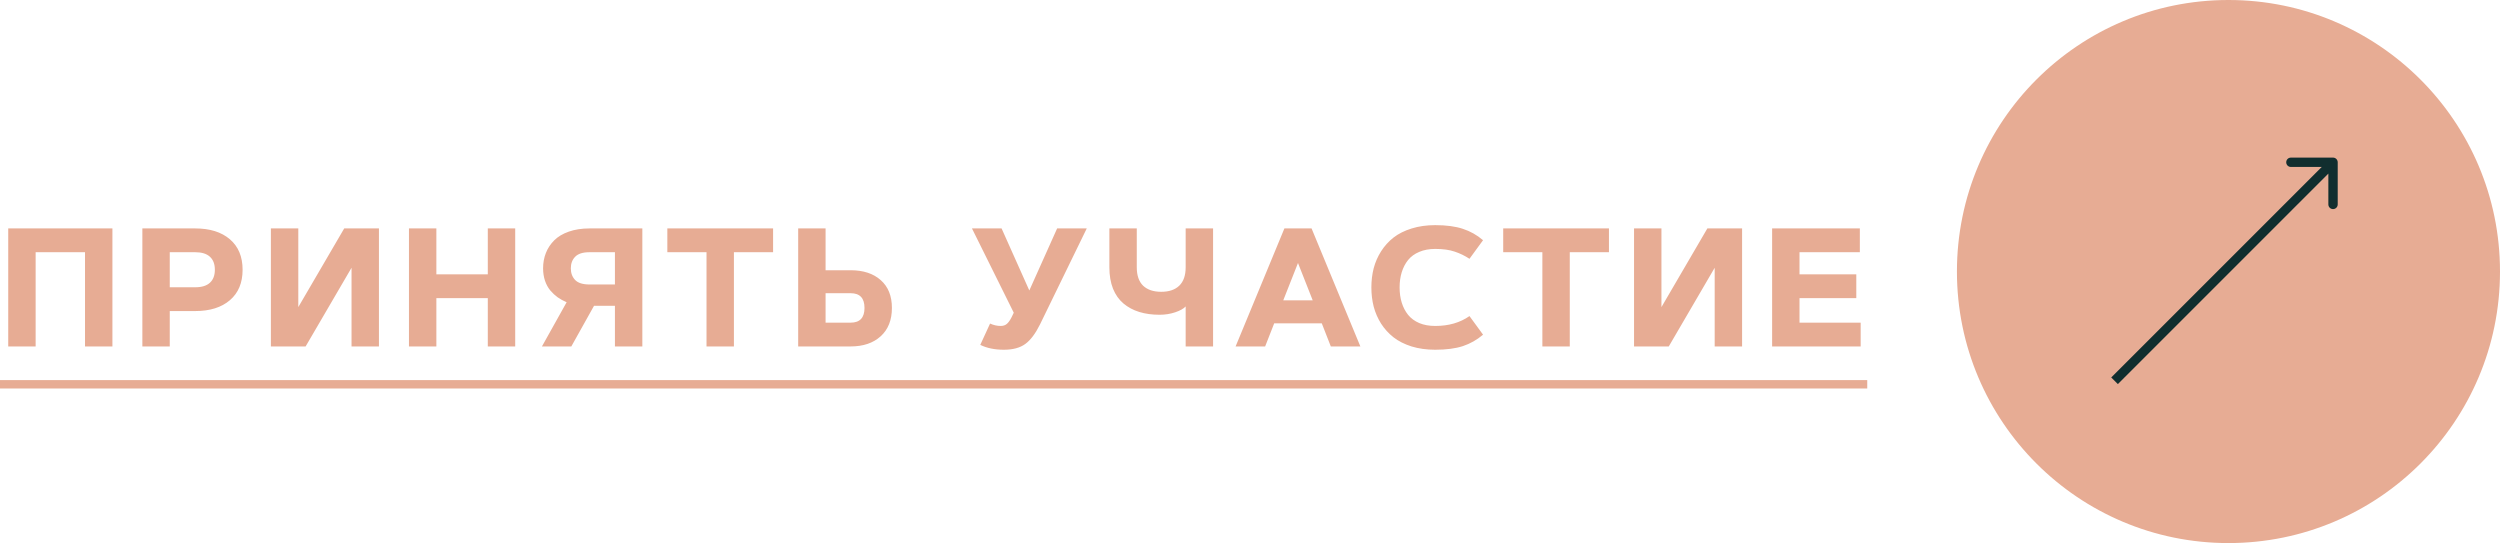
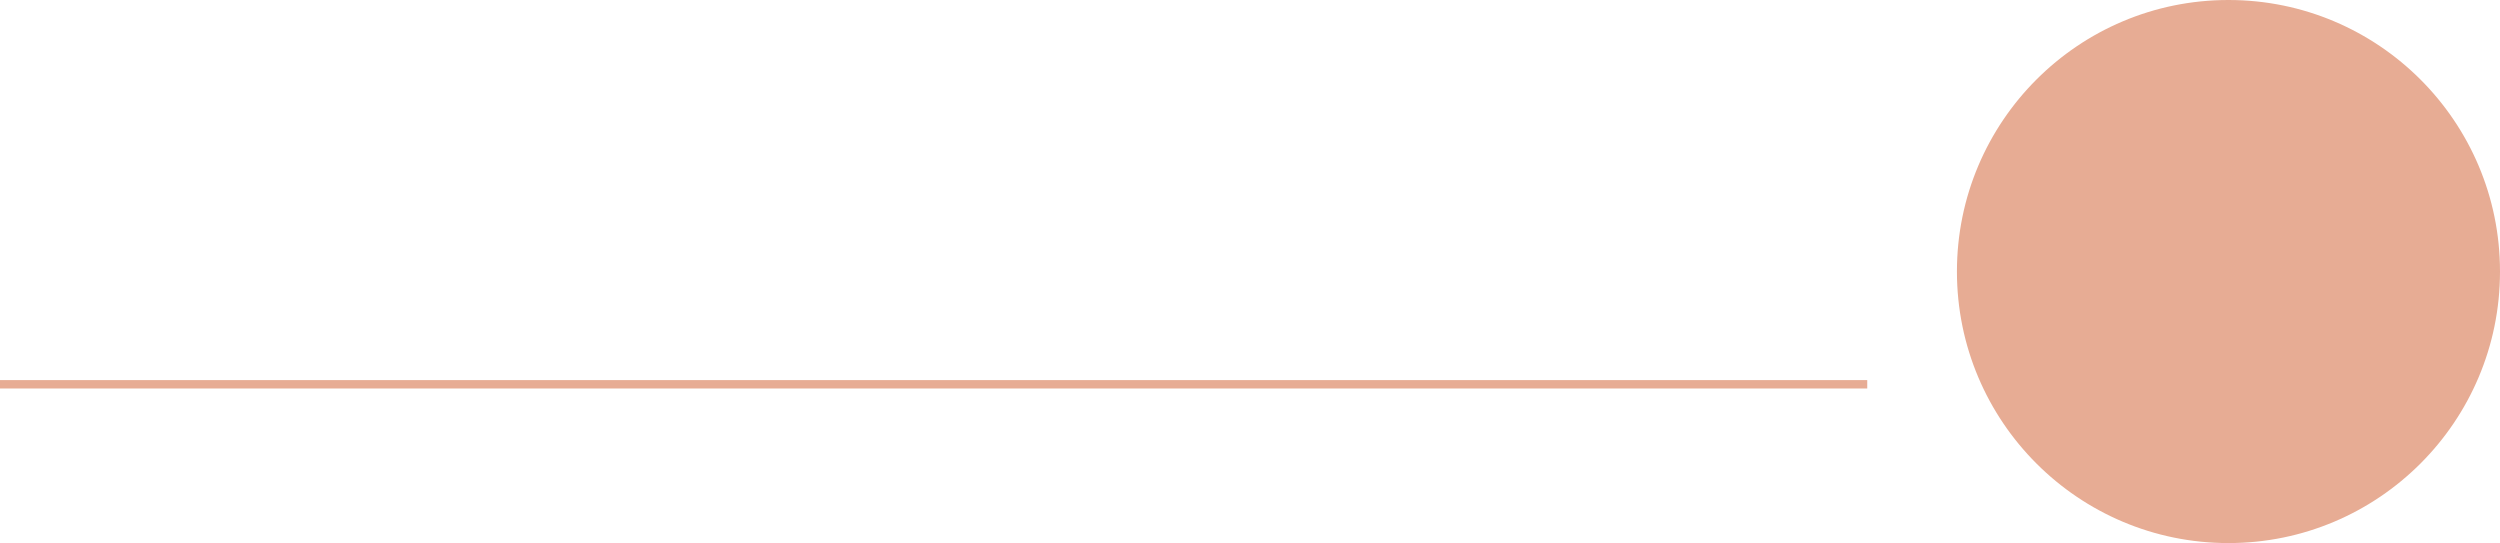
<svg xmlns="http://www.w3.org/2000/svg" width="267" height="58" viewBox="0 0 267 58" fill="none">
-   <path d="M0.879 37V24.396H12.006V37H9.079V26.936H3.806V37H0.879ZM20.846 26.936H18.13V30.681H20.846C21.544 30.681 22.068 30.52 22.419 30.197C22.771 29.875 22.947 29.412 22.947 28.809C22.947 28.205 22.771 27.742 22.419 27.42C22.068 27.098 21.544 26.936 20.846 26.936ZM18.13 37H15.204V24.396H20.846C22.417 24.396 23.653 24.783 24.555 25.557C25.458 26.33 25.909 27.414 25.909 28.809C25.909 30.203 25.458 31.287 24.555 32.06C23.653 32.834 22.417 33.221 20.846 33.221H18.13V37ZM40.471 24.396V37H37.544V28.598L32.64 37H28.931V24.396H31.858V32.799L36.762 24.396H40.471ZM52.097 29.301V24.396H55.024V37H52.097V31.841H46.604V37H43.677V24.396H46.604V29.301H52.097ZM68.602 37H65.675V32.658H63.443L61.017 37H57.879L60.516 32.28C60.164 32.128 59.845 31.952 59.558 31.753C59.277 31.548 59.013 31.302 58.767 31.015C58.527 30.722 58.339 30.376 58.204 29.977C58.07 29.573 58.002 29.134 58.002 28.659C58.002 28.067 58.102 27.52 58.301 27.016C58.5 26.512 58.796 26.064 59.189 25.671C59.587 25.273 60.106 24.962 60.744 24.739C61.389 24.511 62.127 24.396 62.959 24.396H68.602V37ZM65.675 26.936H62.959C62.25 26.936 61.74 27.098 61.43 27.42C61.119 27.736 60.964 28.149 60.964 28.659C60.964 29.169 61.119 29.585 61.43 29.907C61.74 30.224 62.25 30.382 62.959 30.382H65.675V26.936ZM71.272 24.396H82.566V26.936H78.383V37H75.456V26.936H71.272V24.396ZM85.246 24.396H88.172V28.861H90.844C92.198 28.861 93.27 29.213 94.061 29.916C94.858 30.619 95.256 31.609 95.256 32.887C95.256 34.176 94.858 35.184 94.061 35.91C93.264 36.637 92.192 37 90.844 37H85.246V24.396ZM88.172 34.46H90.844C91.834 34.46 92.329 33.935 92.329 32.887C92.329 31.838 91.834 31.314 90.844 31.314H88.172V34.46ZM116.066 24.396L111.074 34.645C110.587 35.629 110.063 36.326 109.5 36.736C108.938 37.147 108.176 37.352 107.215 37.352C106.237 37.352 105.396 37.179 104.693 36.833L105.739 34.557C106.12 34.727 106.498 34.812 106.873 34.812C107.142 34.812 107.362 34.738 107.532 34.592C107.702 34.445 107.869 34.211 108.033 33.889L108.27 33.397L103.805 24.396H106.969L109.931 31.023L112.902 24.396H116.066ZM129.556 24.396V37H126.629V32.728C126.406 32.969 126.034 33.177 125.513 33.352C124.991 33.528 124.435 33.616 123.843 33.616C123.04 33.616 122.316 33.517 121.672 33.317C121.027 33.118 120.465 32.816 119.984 32.412C119.504 32.008 119.132 31.48 118.868 30.83C118.61 30.174 118.481 29.412 118.481 28.545V24.396H121.408V28.545C121.408 29.418 121.634 30.074 122.085 30.514C122.542 30.947 123.187 31.164 124.019 31.164C124.851 31.164 125.492 30.947 125.943 30.514C126.4 30.074 126.629 29.418 126.629 28.545V24.396H129.556ZM136.085 34.53L135.118 37H131.962L137.174 24.396H140.075L145.287 37H142.131L141.165 34.53H136.085ZM138.625 28.088L137.051 32.078H140.198L138.625 28.088ZM146.709 32.746C146.545 32.102 146.463 31.419 146.463 30.698C146.463 29.977 146.545 29.295 146.709 28.65C146.879 28.006 147.143 27.402 147.5 26.84C147.863 26.271 148.306 25.782 148.827 25.372C149.355 24.962 149.996 24.64 150.752 24.405C151.514 24.165 152.358 24.045 153.283 24.045C154.461 24.045 155.445 24.177 156.236 24.44C157.027 24.698 157.745 25.102 158.39 25.653L156.94 27.64C156.453 27.317 155.929 27.062 155.366 26.875C154.81 26.682 154.115 26.585 153.283 26.585C152.639 26.585 152.07 26.69 151.578 26.901C151.086 27.106 150.688 27.396 150.383 27.771C150.084 28.146 149.859 28.58 149.706 29.072C149.554 29.564 149.478 30.106 149.478 30.698C149.478 31.29 149.554 31.832 149.706 32.324C149.859 32.816 150.084 33.25 150.383 33.625C150.688 34 151.086 34.293 151.578 34.504C152.07 34.709 152.639 34.812 153.283 34.812C154.719 34.812 155.938 34.46 156.94 33.757L158.39 35.743C157.745 36.294 157.027 36.701 156.236 36.965C155.445 37.223 154.461 37.352 153.283 37.352C152.358 37.352 151.514 37.234 150.752 37C149.996 36.76 149.355 36.435 148.827 36.024C148.306 35.614 147.863 35.128 147.5 34.565C147.143 33.997 146.879 33.391 146.709 32.746ZM160.542 24.396H171.836V26.936H167.652V37H164.725V26.936H160.542V24.396ZM186.055 24.396V37H183.128V28.598L178.224 37H174.515V24.396H177.442V32.799L182.346 24.396H186.055ZM192.188 29.301H198.253V31.841H192.188V34.46H198.719V37H189.262V24.396H198.631V26.936H192.188V29.301Z" fill="#E7AC94" />
-   <path d="M0 40.595H199.422V41.491H0V40.595Z" fill="#E7AC94" />
+   <path d="M0 40.595H199.422V41.491H0Z" fill="#E7AC94" />
  <circle cx="238" cy="29" r="29" fill="#E7AC94" />
-   <path d="M249.668 17.332C249.668 17.056 249.444 16.832 249.168 16.832L244.668 16.832C244.391 16.832 244.168 17.056 244.168 17.332C244.168 17.609 244.391 17.832 244.668 17.832L248.668 17.832L248.668 21.832C248.668 22.109 248.891 22.332 249.168 22.332C249.444 22.332 249.668 22.109 249.668 21.832L249.668 17.332ZM226.187 41.02L249.521 17.686L248.814 16.979L225.479 40.313L226.187 41.02Z" fill="#112E2F" />
</svg>